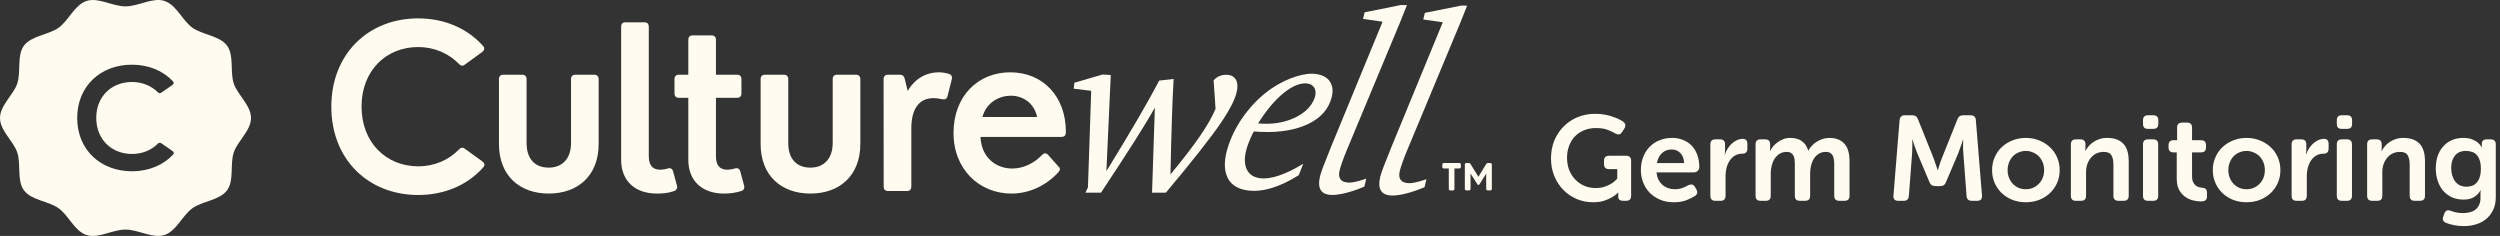
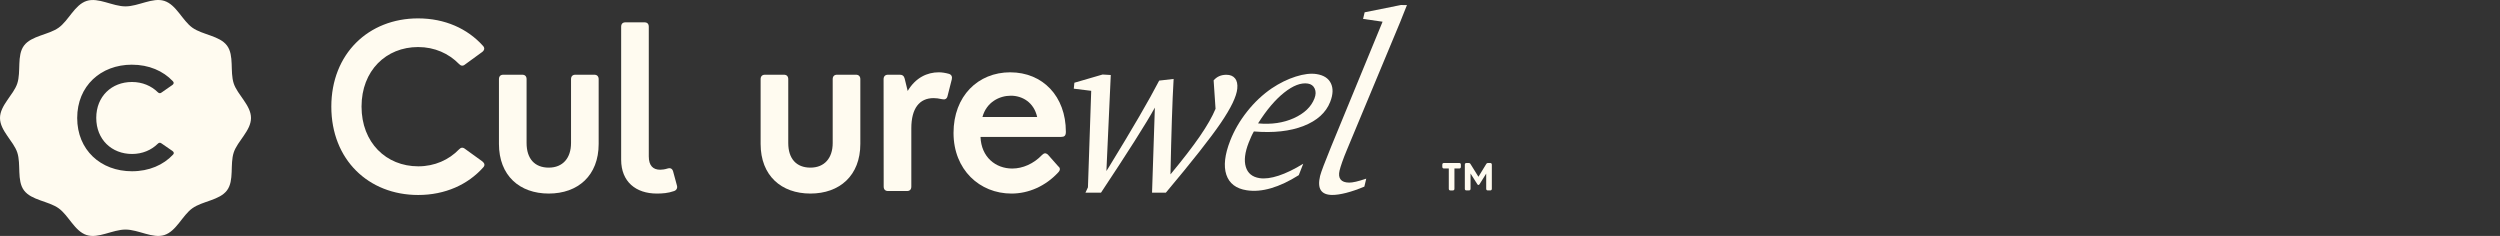
<svg xmlns="http://www.w3.org/2000/svg" width="498" height="47" viewBox="0 0 498 47" fill="none">
  <rect x="0" y="0" width="498" height="47" fill="#333333" stroke="none" />
  <path d="M17.273 46.825C19.593 47.563 22.429 45.729 25 45.729C27.571 45.729 30.407 47.563 32.727 46.825C35.132 46.059 36.32 42.913 38.32 41.486C40.342 40.044 43.753 39.896 45.225 37.913C46.681 35.952 45.779 32.73 46.56 30.371C47.313 28.096 50 26.021 50 23.5C50 20.979 47.316 18.904 46.56 16.629C45.779 14.27 46.681 11.051 45.225 9.087C43.755 7.104 40.342 6.958 38.32 5.514C36.32 4.087 35.129 0.941 32.724 0.175C30.404 -0.563 27.568 1.271 24.998 1.271C22.427 1.271 19.593 -0.561 17.273 0.18C14.868 0.946 13.68 4.091 11.68 5.519C9.658 6.96 6.247 7.109 4.775 9.091C3.319 11.053 4.221 14.275 3.44 16.634C2.687 18.908 0 20.984 0 23.505C0 26.026 2.684 28.101 3.44 30.376C4.221 32.734 3.319 35.954 4.775 37.918C6.245 39.9 9.658 40.047 11.68 41.49C13.68 42.918 14.871 46.063 17.276 46.83L17.273 46.825ZM26.283 12.887C29.649 12.887 32.49 14.115 34.429 16.174C34.684 16.425 34.644 16.689 34.362 16.912L32.182 18.43C31.926 18.641 31.657 18.602 31.427 18.365C30.149 17.112 28.371 16.332 26.283 16.332C22.259 16.332 19.174 19.182 19.174 23.488C19.174 27.794 22.256 30.671 26.309 30.671C28.369 30.671 30.16 29.891 31.425 28.637C31.654 28.4 31.91 28.361 32.18 28.572L34.36 30.076C34.656 30.302 34.71 30.552 34.481 30.789C32.556 32.862 29.687 34.115 26.295 34.115C20.048 34.115 15.377 29.865 15.377 23.5C15.377 17.135 20.062 12.884 26.283 12.884V12.887Z" fill="#FFFBF0" />
-   <path d="M308.96 31.552C308.96 30.288 309.176 29.112 309.608 28.024C310.056 26.936 310.672 26 311.456 25.216C312.24 24.416 313.168 23.792 314.24 23.344C315.312 22.896 316.488 22.672 317.768 22.672C318.472 22.672 319.12 22.728 319.712 22.84C320.32 22.952 320.856 23.096 321.32 23.272C321.8 23.432 322.208 23.6 322.544 23.776C322.896 23.952 323.16 24.104 323.336 24.232C323.832 24.616 323.904 25.08 323.552 25.624L323.12 26.296C322.944 26.568 322.744 26.728 322.52 26.776C322.296 26.808 322.032 26.736 321.728 26.56C321.36 26.336 320.864 26.104 320.24 25.864C319.616 25.624 318.848 25.504 317.936 25.504C317.008 25.504 316.184 25.664 315.464 25.984C314.744 26.288 314.136 26.712 313.64 27.256C313.16 27.784 312.792 28.408 312.536 29.128C312.28 29.848 312.152 30.608 312.152 31.408C312.152 32.304 312.296 33.128 312.584 33.88C312.888 34.616 313.296 35.248 313.808 35.776C314.32 36.304 314.92 36.72 315.608 37.024C316.296 37.312 317.04 37.456 317.84 37.456C318.56 37.456 319.184 37.36 319.712 37.168C320.256 36.976 320.712 36.76 321.08 36.52C321.496 36.248 321.856 35.936 322.16 35.584V33.688H320.528C319.856 33.688 319.52 33.352 319.52 32.68V32.032C319.52 31.36 319.856 31.024 320.528 31.024H323.936C324.592 31.024 324.92 31.36 324.92 32.032V38.992C324.92 39.664 324.592 40 323.936 40H323.336C323.016 40 322.768 39.928 322.592 39.784C322.432 39.624 322.352 39.424 322.352 39.184V38.776V38.488C322.352 38.44 322.36 38.4 322.376 38.368H322.328C321.976 38.72 321.552 39.04 321.056 39.328C320.64 39.568 320.12 39.792 319.496 40C318.872 40.192 318.152 40.288 317.336 40.288C316.2 40.288 315.128 40.08 314.12 39.664C313.112 39.232 312.224 38.632 311.456 37.864C310.688 37.096 310.08 36.176 309.632 35.104C309.184 34.032 308.96 32.848 308.96 31.552ZM326.862 33.88C326.862 32.936 327.014 32.072 327.318 31.288C327.622 30.504 328.046 29.832 328.59 29.272C329.134 28.696 329.79 28.256 330.558 27.952C331.326 27.632 332.166 27.472 333.078 27.472C333.942 27.472 334.71 27.624 335.382 27.928C336.07 28.216 336.638 28.616 337.086 29.128C337.55 29.64 337.902 30.256 338.142 30.976C338.382 31.696 338.502 32.472 338.502 33.304C338.502 33.576 338.398 33.816 338.19 34.024C337.998 34.232 337.75 34.336 337.446 34.336H329.982C330.03 34.896 330.158 35.384 330.366 35.8C330.59 36.216 330.862 36.568 331.182 36.856C331.518 37.128 331.894 37.336 332.31 37.48C332.742 37.624 333.19 37.696 333.654 37.696C334.214 37.696 334.718 37.608 335.166 37.432C335.63 37.256 336.006 37.08 336.294 36.904C336.598 36.76 336.854 36.712 337.062 36.76C337.286 36.808 337.478 36.968 337.638 37.24L337.926 37.72C338.23 38.296 338.118 38.744 337.59 39.064C337.19 39.32 336.638 39.592 335.934 39.88C335.23 40.152 334.398 40.288 333.438 40.288C332.43 40.288 331.518 40.12 330.702 39.784C329.886 39.432 329.19 38.968 328.614 38.392C328.054 37.8 327.622 37.12 327.318 36.352C327.014 35.568 326.862 34.744 326.862 33.88ZM335.478 32.488C335.446 31.624 335.198 30.96 334.734 30.496C334.286 30.016 333.71 29.776 333.006 29.776C332.222 29.776 331.566 30.024 331.038 30.52C330.526 31.016 330.198 31.672 330.054 32.488H335.478ZM340.707 28.768C340.707 28.096 341.035 27.76 341.691 27.76H342.627C343.299 27.76 343.635 28.096 343.635 28.768V29.92C343.635 30.048 343.627 30.16 343.611 30.256C343.611 30.352 343.603 30.44 343.587 30.52C343.571 30.6 343.563 30.68 343.563 30.76H343.611C343.723 30.392 343.891 30.024 344.115 29.656C344.339 29.288 344.603 28.96 344.907 28.672C345.227 28.368 345.571 28.128 345.939 27.952C346.323 27.76 346.731 27.664 347.163 27.664C347.499 27.664 347.731 27.752 347.859 27.928C348.003 28.088 348.075 28.336 348.075 28.672V29.608C348.075 30.28 347.731 30.616 347.043 30.616C346.483 30.616 345.995 30.744 345.579 31C345.163 31.256 344.819 31.592 344.547 32.008C344.275 32.424 344.067 32.896 343.923 33.424C343.795 33.952 343.731 34.496 343.731 35.056V38.992C343.731 39.664 343.403 40 342.747 40H341.691C341.035 40 340.707 39.664 340.707 38.992V28.768ZM349.707 28.768C349.707 28.096 350.035 27.76 350.691 27.76H351.627C352.283 27.76 352.611 28.096 352.611 28.768V29.512C352.611 29.592 352.603 29.664 352.587 29.728C352.587 29.792 352.587 29.848 352.587 29.896C352.571 29.96 352.563 30.016 352.563 30.064H352.611C352.755 29.76 352.955 29.456 353.211 29.152C353.467 28.848 353.763 28.576 354.099 28.336C354.451 28.08 354.835 27.872 355.251 27.712C355.683 27.552 356.139 27.472 356.619 27.472C358.491 27.472 359.683 28.312 360.195 29.992H360.243C360.403 29.672 360.619 29.36 360.891 29.056C361.179 28.752 361.499 28.488 361.851 28.264C362.219 28.024 362.619 27.832 363.051 27.688C363.483 27.544 363.939 27.472 364.419 27.472C365.699 27.472 366.683 27.848 367.371 28.6C368.075 29.336 368.427 30.512 368.427 32.128V38.992C368.427 39.664 368.091 40 367.419 40H366.387C365.715 40 365.379 39.664 365.379 38.992V32.704C365.379 32.352 365.355 32.032 365.307 31.744C365.275 31.44 365.195 31.184 365.067 30.976C364.955 30.752 364.787 30.576 364.563 30.448C364.339 30.32 364.051 30.256 363.699 30.256C363.187 30.256 362.731 30.376 362.331 30.616C361.947 30.856 361.619 31.176 361.347 31.576C361.091 31.976 360.899 32.432 360.771 32.944C360.643 33.456 360.579 33.976 360.579 34.504V38.992C360.579 39.664 360.251 40 359.595 40H358.539C357.867 40 357.531 39.664 357.531 38.992V32.704C357.531 32.368 357.515 32.056 357.483 31.768C357.451 31.464 357.371 31.2 357.243 30.976C357.131 30.752 356.963 30.576 356.739 30.448C356.531 30.32 356.251 30.256 355.899 30.256C355.355 30.256 354.883 30.384 354.483 30.64C354.099 30.88 353.771 31.208 353.499 31.624C353.243 32.024 353.051 32.48 352.923 32.992C352.795 33.488 352.731 33.992 352.731 34.504V38.992C352.731 39.664 352.403 40 351.747 40H350.691C350.035 40 349.707 39.664 349.707 38.992V28.768ZM378.398 23.92C378.478 23.28 378.822 22.96 379.43 22.96H380.942C381.502 22.96 381.878 23.232 382.07 23.776L385.118 31.384C385.214 31.64 385.31 31.912 385.406 32.2C385.518 32.488 385.614 32.76 385.694 33.016L385.982 33.88H386.03C386.11 33.592 386.198 33.304 386.294 33.016C386.374 32.76 386.462 32.488 386.558 32.2C386.67 31.912 386.774 31.64 386.87 31.384L389.918 23.776C390.11 23.232 390.494 22.96 391.07 22.96H392.558C393.198 22.96 393.542 23.28 393.59 23.92L394.814 38.968C394.862 39.656 394.542 40 393.854 40H392.774C392.134 40 391.79 39.68 391.742 39.04L391.094 30.472C391.062 30.2 391.046 29.912 391.046 29.608C391.046 29.288 391.046 28.992 391.046 28.72C391.046 28.416 391.054 28.12 391.07 27.832H391.022C390.91 28.168 390.806 28.488 390.71 28.792C390.614 29.064 390.51 29.352 390.398 29.656C390.302 29.96 390.206 30.232 390.11 30.472L387.638 36.28C387.446 36.808 387.07 37.072 386.51 37.072H385.502C384.926 37.072 384.542 36.808 384.35 36.28L381.902 30.472C381.806 30.232 381.702 29.96 381.59 29.656C381.478 29.336 381.374 29.04 381.278 28.768C381.166 28.448 381.062 28.128 380.966 27.808H380.918C380.934 28.112 380.942 28.416 380.942 28.72C380.942 28.992 380.934 29.288 380.918 29.608C380.918 29.912 380.91 30.2 380.894 30.472L380.246 39.04C380.198 39.68 379.854 40 379.214 40H378.134C377.446 40 377.126 39.656 377.174 38.968L378.398 23.92ZM396.822 33.88C396.822 32.952 396.998 32.096 397.35 31.312C397.702 30.512 398.182 29.832 398.79 29.272C399.398 28.712 400.11 28.272 400.926 27.952C401.742 27.632 402.614 27.472 403.542 27.472C404.47 27.472 405.342 27.632 406.158 27.952C406.974 28.272 407.686 28.712 408.294 29.272C408.918 29.832 409.406 30.512 409.758 31.312C410.11 32.096 410.286 32.952 410.286 33.88C410.286 34.824 410.11 35.688 409.758 36.472C409.406 37.256 408.918 37.936 408.294 38.512C407.686 39.072 406.974 39.512 406.158 39.832C405.342 40.136 404.47 40.288 403.542 40.288C402.614 40.288 401.742 40.136 400.926 39.832C400.11 39.512 399.398 39.072 398.79 38.512C398.182 37.936 397.702 37.256 397.35 36.472C396.998 35.688 396.822 34.824 396.822 33.88ZM399.918 33.88C399.918 34.456 400.014 34.976 400.206 35.44C400.398 35.904 400.654 36.304 400.974 36.64C401.31 36.976 401.694 37.24 402.126 37.432C402.574 37.608 403.046 37.696 403.542 37.696C404.038 37.696 404.502 37.608 404.934 37.432C405.382 37.24 405.774 36.976 406.11 36.64C406.446 36.304 406.71 35.904 406.902 35.44C407.094 34.976 407.19 34.456 407.19 33.88C407.19 33.32 407.094 32.808 406.902 32.344C406.71 31.864 406.446 31.456 406.11 31.12C405.774 30.784 405.382 30.528 404.934 30.352C404.502 30.16 404.038 30.064 403.542 30.064C403.046 30.064 402.574 30.16 402.126 30.352C401.694 30.528 401.31 30.784 400.974 31.12C400.654 31.456 400.398 31.864 400.206 32.344C400.014 32.808 399.918 33.32 399.918 33.88ZM412.52 28.768C412.52 28.096 412.848 27.76 413.504 27.76H414.44C415.096 27.76 415.424 28.096 415.424 28.768V29.512C415.424 29.592 415.416 29.664 415.4 29.728C415.4 29.792 415.4 29.848 415.4 29.896C415.384 29.96 415.376 30.016 415.376 30.064H415.424C415.552 29.808 415.736 29.528 415.976 29.224C416.216 28.92 416.512 28.64 416.864 28.384C417.216 28.128 417.632 27.912 418.112 27.736C418.592 27.56 419.144 27.472 419.768 27.472C421.128 27.472 422.176 27.84 422.912 28.576C423.664 29.312 424.04 30.496 424.04 32.128V38.992C424.04 39.664 423.704 40 423.032 40H422C421.328 40 420.992 39.664 420.992 38.992V32.752C420.992 32 420.864 31.4 420.608 30.952C420.352 30.488 419.84 30.256 419.072 30.256C418.528 30.256 418.04 30.36 417.608 30.568C417.176 30.776 416.808 31.064 416.504 31.432C416.2 31.8 415.96 32.232 415.784 32.728C415.624 33.208 415.544 33.72 415.544 34.264V38.992C415.544 39.664 415.216 40 414.56 40H413.504C412.848 40 412.52 39.664 412.52 38.992V28.768ZM427.871 25.672C427.215 25.672 426.887 25.344 426.887 24.688V23.968C426.887 23.296 427.215 22.96 427.871 22.96H428.927C429.599 22.96 429.935 23.296 429.935 23.968V24.688C429.935 25.344 429.599 25.672 428.927 25.672H427.871ZM426.887 28.768C426.887 28.096 427.215 27.76 427.871 27.76H428.927C429.583 27.76 429.911 28.096 429.911 28.768V38.992C429.911 39.664 429.583 40 428.927 40H427.871C427.215 40 426.887 39.664 426.887 38.992V28.768ZM433.606 30.352H432.958C432.302 30.352 431.974 30.016 431.974 29.344V28.936C431.974 28.264 432.31 27.928 432.982 27.928H433.678V25.432C433.678 24.76 434.014 24.424 434.686 24.424H435.646C436.318 24.424 436.654 24.76 436.654 25.432V27.928H438.43C439.102 27.928 439.438 28.264 439.438 28.936V29.344C439.438 30.016 439.11 30.352 438.454 30.352H436.654V35.104C436.654 35.568 436.718 35.944 436.846 36.232C436.974 36.504 437.134 36.728 437.326 36.904C437.518 37.064 437.726 37.184 437.95 37.264C438.19 37.328 438.414 37.368 438.622 37.384C438.99 37.416 439.246 37.504 439.39 37.648C439.55 37.792 439.63 38.032 439.63 38.368V39.112C439.63 39.48 439.526 39.744 439.318 39.904C439.11 40.048 438.798 40.12 438.382 40.12C437.838 40.12 437.278 40.04 436.702 39.88C436.142 39.72 435.63 39.464 435.166 39.112C434.718 38.76 434.342 38.304 434.038 37.744C433.75 37.168 433.606 36.464 433.606 35.632V30.352ZM440.791 33.88C440.791 32.952 440.967 32.096 441.319 31.312C441.671 30.512 442.151 29.832 442.759 29.272C443.367 28.712 444.079 28.272 444.895 27.952C445.711 27.632 446.583 27.472 447.511 27.472C448.439 27.472 449.311 27.632 450.127 27.952C450.943 28.272 451.655 28.712 452.263 29.272C452.887 29.832 453.375 30.512 453.727 31.312C454.079 32.096 454.255 32.952 454.255 33.88C454.255 34.824 454.079 35.688 453.727 36.472C453.375 37.256 452.887 37.936 452.263 38.512C451.655 39.072 450.943 39.512 450.127 39.832C449.311 40.136 448.439 40.288 447.511 40.288C446.583 40.288 445.711 40.136 444.895 39.832C444.079 39.512 443.367 39.072 442.759 38.512C442.151 37.936 441.671 37.256 441.319 36.472C440.967 35.688 440.791 34.824 440.791 33.88ZM443.887 33.88C443.887 34.456 443.983 34.976 444.175 35.44C444.367 35.904 444.623 36.304 444.943 36.64C445.279 36.976 445.663 37.24 446.095 37.432C446.543 37.608 447.015 37.696 447.511 37.696C448.007 37.696 448.471 37.608 448.903 37.432C449.351 37.24 449.743 36.976 450.079 36.64C450.415 36.304 450.679 35.904 450.871 35.44C451.063 34.976 451.159 34.456 451.159 33.88C451.159 33.32 451.063 32.808 450.871 32.344C450.679 31.864 450.415 31.456 450.079 31.12C449.743 30.784 449.351 30.528 448.903 30.352C448.471 30.16 448.007 30.064 447.511 30.064C447.015 30.064 446.543 30.16 446.095 30.352C445.663 30.528 445.279 30.784 444.943 31.12C444.623 31.456 444.367 31.864 444.175 32.344C443.983 32.808 443.887 33.32 443.887 33.88ZM456.489 28.768C456.489 28.096 456.817 27.76 457.473 27.76H458.409C459.081 27.76 459.417 28.096 459.417 28.768V29.92C459.417 30.048 459.409 30.16 459.393 30.256C459.393 30.352 459.385 30.44 459.369 30.52C459.353 30.6 459.345 30.68 459.345 30.76H459.393C459.505 30.392 459.673 30.024 459.897 29.656C460.121 29.288 460.385 28.96 460.689 28.672C461.009 28.368 461.353 28.128 461.721 27.952C462.105 27.76 462.513 27.664 462.945 27.664C463.281 27.664 463.513 27.752 463.641 27.928C463.785 28.088 463.857 28.336 463.857 28.672V29.608C463.857 30.28 463.513 30.616 462.825 30.616C462.265 30.616 461.777 30.744 461.361 31C460.945 31.256 460.601 31.592 460.329 32.008C460.057 32.424 459.849 32.896 459.705 33.424C459.577 33.952 459.513 34.496 459.513 35.056V38.992C459.513 39.664 459.185 40 458.529 40H457.473C456.817 40 456.489 39.664 456.489 38.992V28.768ZM466.473 25.672C465.817 25.672 465.489 25.344 465.489 24.688V23.968C465.489 23.296 465.817 22.96 466.473 22.96H467.529C468.201 22.96 468.537 23.296 468.537 23.968V24.688C468.537 25.344 468.201 25.672 467.529 25.672H466.473ZM465.489 28.768C465.489 28.096 465.817 27.76 466.473 27.76H467.529C468.185 27.76 468.513 28.096 468.513 28.768V38.992C468.513 39.664 468.185 40 467.529 40H466.473C465.817 40 465.489 39.664 465.489 38.992V28.768ZM471.535 28.768C471.535 28.096 471.863 27.76 472.519 27.76H473.455C474.111 27.76 474.439 28.096 474.439 28.768V29.512C474.439 29.592 474.431 29.664 474.415 29.728C474.415 29.792 474.415 29.848 474.415 29.896C474.399 29.96 474.391 30.016 474.391 30.064H474.439C474.567 29.808 474.751 29.528 474.991 29.224C475.231 28.92 475.527 28.64 475.879 28.384C476.231 28.128 476.647 27.912 477.127 27.736C477.607 27.56 478.159 27.472 478.783 27.472C480.143 27.472 481.191 27.84 481.927 28.576C482.679 29.312 483.055 30.496 483.055 32.128V38.992C483.055 39.664 482.719 40 482.047 40H481.015C480.343 40 480.007 39.664 480.007 38.992V32.752C480.007 32 479.879 31.4 479.623 30.952C479.367 30.488 478.855 30.256 478.087 30.256C477.543 30.256 477.055 30.36 476.623 30.568C476.191 30.776 475.823 31.064 475.519 31.432C475.215 31.8 474.975 32.232 474.799 32.728C474.639 33.208 474.559 33.72 474.559 34.264V38.992C474.559 39.664 474.231 40 473.575 40H472.519C471.863 40 471.535 39.664 471.535 38.992V28.768ZM486.911 42.544C487.039 42.24 487.199 42.04 487.391 41.944C487.599 41.864 487.863 41.88 488.183 41.992C488.471 42.104 488.815 42.208 489.215 42.304C489.615 42.4 490.095 42.448 490.655 42.448C491.119 42.448 491.559 42.392 491.975 42.28C492.407 42.184 492.775 42.016 493.079 41.776C493.399 41.536 493.647 41.224 493.823 40.84C494.015 40.472 494.111 40.016 494.111 39.472V38.56C494.111 38.48 494.111 38.408 494.111 38.344C494.111 38.28 494.119 38.216 494.135 38.152C494.135 38.088 494.143 38.016 494.159 37.936H494.111C493.775 38.512 493.335 38.96 492.791 39.28C492.247 39.6 491.567 39.76 490.751 39.76C489.855 39.76 489.063 39.6 488.375 39.28C487.687 38.944 487.103 38.496 486.623 37.936C486.159 37.36 485.807 36.696 485.567 35.944C485.327 35.192 485.207 34.392 485.207 33.544C485.207 32.712 485.319 31.928 485.543 31.192C485.783 30.456 486.135 29.816 486.599 29.272C487.063 28.712 487.639 28.272 488.327 27.952C489.015 27.632 489.815 27.472 490.727 27.472C491.447 27.472 492.039 27.576 492.503 27.784C492.967 27.976 493.335 28.184 493.607 28.408C493.927 28.696 494.175 29.008 494.351 29.344H494.399C494.383 29.328 494.375 29.304 494.375 29.272V29.032V28.576C494.375 28.352 494.455 28.16 494.615 28C494.791 27.84 495.039 27.76 495.359 27.76H496.175C496.831 27.76 497.159 28.096 497.159 28.768V39.256C497.159 40.312 496.967 41.2 496.583 41.92C496.215 42.656 495.727 43.256 495.119 43.72C494.527 44.184 493.847 44.52 493.079 44.728C492.327 44.936 491.575 45.04 490.823 45.04C490.135 45.04 489.471 44.976 488.831 44.848C488.191 44.72 487.663 44.568 487.247 44.392C486.639 44.136 486.463 43.704 486.719 43.096L486.911 42.544ZM491.351 37.192C491.703 37.192 492.047 37.136 492.383 37.024C492.735 36.912 493.039 36.72 493.295 36.448C493.567 36.16 493.783 35.792 493.943 35.344C494.103 34.88 494.183 34.304 494.183 33.616C494.183 32.912 494.103 32.336 493.943 31.888C493.783 31.424 493.567 31.056 493.295 30.784C493.023 30.512 492.703 30.328 492.335 30.232C491.983 30.12 491.607 30.064 491.207 30.064C490.247 30.064 489.519 30.376 489.023 31C488.527 31.608 488.279 32.416 488.279 33.424C488.279 34.528 488.543 35.432 489.071 36.136C489.599 36.84 490.359 37.192 491.351 37.192Z" fill="#FFFBF0" />
  <g clip-path="url(#clip0_170_574)">
    <path d="M249.233 27.237C249.402 26.86 249.582 26.508 249.77 26.185C253.682 26.51 256.984 26.145 259.679 25.09C262.372 24.036 264.139 22.434 264.979 20.284C265.554 18.814 265.597 17.582 265.108 16.584C264.619 15.585 263.671 14.977 262.262 14.757C261.098 14.577 259.714 14.742 258.103 15.254C256.491 15.768 254.903 16.548 253.336 17.596C251.531 18.827 249.897 20.36 248.439 22.199C246.981 24.038 245.853 25.977 245.055 28.02C243.967 30.806 243.71 33.067 244.288 34.803C244.867 36.539 246.217 37.573 248.337 37.902C249.834 38.135 251.451 37.998 253.191 37.489C254.931 36.981 256.772 36.115 258.714 34.893L259.604 32.618C257.819 33.715 256.183 34.507 254.698 34.996C253.212 35.484 251.946 35.648 250.901 35.484C249.462 35.26 248.552 34.516 248.167 33.251C247.783 31.987 247.973 30.376 248.736 28.422C248.897 28.009 249.063 27.613 249.235 27.235L249.233 27.237ZM255.815 18.439C257.59 17.032 259.16 16.435 260.526 16.646C261.18 16.749 261.634 17.082 261.89 17.651C262.145 18.219 262.129 18.873 261.839 19.616C261.184 21.291 259.814 22.597 257.729 23.539C255.643 24.48 253.269 24.826 250.605 24.579C252.302 21.893 254.038 19.846 255.813 18.439H255.815Z" fill="#FFFBF0" />
    <path d="M268.743 36.375C267.936 36.369 267.369 36.159 267.048 35.751C266.725 35.342 266.658 34.746 266.842 33.968C266.94 33.555 267.116 32.987 267.367 32.268C267.619 31.549 267.932 30.741 268.308 29.848L278.953 4.304C279.031 4.105 279.186 3.709 279.423 3.116C279.66 2.522 279.94 1.82 280.266 1.01L279.053 1L271.837 2.451L271.524 3.766L275.411 4.323L265.169 29.2C264.539 30.737 264.034 32.006 263.658 33.006C263.28 34.006 263.049 34.687 262.961 35.052C262.662 36.31 262.709 37.252 263.106 37.879C263.503 38.504 264.251 38.822 265.353 38.833C266.118 38.839 267.048 38.703 268.146 38.424C269.244 38.145 270.455 37.728 271.778 37.176L272.156 35.587C271.34 35.862 270.655 36.063 270.101 36.191C269.547 36.319 269.095 36.38 268.741 36.377L268.743 36.375Z" fill="#FFFBF0" />
-     <path d="M283.828 2.564L283.515 3.879L287.402 4.436L277.16 29.313C276.53 30.85 276.025 32.119 275.649 33.119C275.27 34.119 275.039 34.801 274.951 35.165C274.653 36.423 274.7 37.365 275.097 37.992C275.493 38.617 276.242 38.935 277.344 38.946C278.109 38.952 279.039 38.816 280.137 38.537C281.235 38.258 282.446 37.841 283.768 37.289L284.147 35.7C283.331 35.975 282.646 36.176 282.092 36.304C281.538 36.432 281.086 36.493 280.732 36.491C279.924 36.484 279.358 36.275 279.037 35.866C278.714 35.457 278.646 34.861 278.83 34.083C278.929 33.67 279.104 33.102 279.356 32.383C279.607 31.664 279.92 30.856 280.296 29.963L290.941 4.42C291.019 4.221 291.175 3.824 291.412 3.231C291.649 2.637 291.929 1.935 292.254 1.126L291.042 1.115L283.826 2.566L283.828 2.564Z" fill="#FFFBF0" />
    <path d="M96.082 32.146L92.627 29.653C92.199 29.303 91.795 29.368 91.433 29.762C89.427 31.84 86.589 33.132 83.325 33.132C76.903 33.132 72.018 28.384 72.018 21.23C72.018 14.076 76.903 9.372 83.282 9.372C86.589 9.372 89.406 10.664 91.433 12.742C91.795 13.136 92.222 13.201 92.627 12.851L96.082 10.335C96.53 9.964 96.594 9.526 96.189 9.11C93.118 5.697 88.615 3.663 83.28 3.663C73.424 3.661 66 10.704 66 21.251C66 31.798 73.404 38.841 83.303 38.841C88.678 38.841 93.224 36.763 96.275 33.329C96.637 32.934 96.553 32.519 96.082 32.148V32.146Z" fill="#FFFBF0" />
    <path d="M118.378 14.883H114.624C114.048 14.883 113.749 15.212 113.749 15.78V28.491C113.749 31.488 112.107 33.392 109.312 33.392C106.517 33.392 104.895 31.62 104.895 28.491V15.78C104.895 15.212 104.597 14.883 104.02 14.883H100.266C99.689 14.883 99.391 15.212 99.391 15.78V28.667C99.391 34.989 103.509 38.556 109.312 38.556C115.115 38.556 119.254 34.989 119.254 28.667V15.78C119.254 15.212 118.933 14.883 118.378 14.883Z" fill="#FFFBF0" />
    <path d="M134.082 34.136C133.913 33.589 133.549 33.392 132.972 33.568C132.438 33.742 131.905 33.809 131.5 33.809C130.113 33.809 129.238 33.02 129.238 31.16V5.344C129.238 4.753 128.94 4.447 128.363 4.447H124.609C124.032 4.447 123.734 4.753 123.734 5.344V31.817C123.734 36.193 126.658 38.556 130.839 38.556C131.907 38.556 133.058 38.491 134.295 38.053C134.806 37.856 134.998 37.417 134.829 36.893L134.082 34.136Z" fill="#FFFBF0" />
-     <path d="M147.461 34.136C147.291 33.589 146.907 33.392 146.351 33.568C145.797 33.742 145.283 33.809 144.858 33.809C143.492 33.809 142.617 33.021 142.617 31.161V19.477H146.821C147.398 19.477 147.696 19.171 147.696 18.58V15.778C147.696 15.21 147.398 14.881 146.821 14.881H142.617V7.945C142.617 7.353 142.298 7.047 141.742 7.047H137.988C137.411 7.047 137.112 7.353 137.112 7.945V14.881H135.235C134.659 14.881 134.36 15.21 134.36 15.778V18.58C134.36 19.171 134.659 19.477 135.235 19.477H137.112V31.817C137.112 36.193 140.034 38.556 144.195 38.556C145.283 38.556 146.414 38.447 147.651 38.053C148.205 37.879 148.377 37.418 148.205 36.893L147.459 34.136H147.461Z" fill="#FFFBF0" />
    <path d="M170.503 14.883H166.749C166.172 14.883 165.874 15.212 165.874 15.78V28.491C165.874 31.488 164.232 33.392 161.437 33.392C158.642 33.392 157.02 31.62 157.02 28.491V15.78C157.02 15.212 156.722 14.883 156.145 14.883H152.391C151.814 14.883 151.516 15.212 151.516 15.78V28.667C151.516 34.989 155.634 38.556 161.437 38.556C167.24 38.556 171.378 34.989 171.378 28.667V15.78C171.378 15.212 171.057 14.883 170.503 14.883Z" fill="#FFFBF0" />
    <path d="M189.025 14.709C188.321 14.512 187.616 14.403 186.998 14.403C184.716 14.403 182.389 15.453 180.811 18.122L180.214 15.671C180.085 15.124 179.744 14.883 179.253 14.883H176.885C176.331 14.883 176.01 15.212 176.01 15.78L176.03 37.155C176.03 37.747 176.349 38.053 176.905 38.053H180.66C181.236 38.053 181.535 37.747 181.535 37.155V25.56C181.535 21.599 183.136 19.544 185.972 19.544C186.42 19.544 187.017 19.609 187.679 19.762C188.233 19.894 188.618 19.697 188.747 19.15L189.599 15.803C189.728 15.279 189.536 14.862 189.023 14.709H189.025Z" fill="#FFFBF0" />
    <path d="M201.25 14.403C194.807 14.403 189.943 19.15 189.943 26.48C189.943 33.811 195.149 38.558 201.485 38.558C204.921 38.558 208.27 37.069 210.787 34.358C211.235 33.899 211.235 33.461 210.807 33.134L208.716 30.77C208.311 30.441 207.99 30.464 207.585 30.859C205.9 32.63 203.722 33.572 201.633 33.572C198.347 33.572 195.468 31.318 195.316 27.271H211.382C212.002 27.271 212.321 27.053 212.321 26.264C212.321 19.154 207.691 14.407 201.248 14.407L201.25 14.403ZM195.703 23.308C196.513 20.332 199.095 19.064 201.357 19.064C203.618 19.064 205.943 20.356 206.605 23.308H195.703Z" fill="#FFFBF0" />
    <path d="M246.024 15.619C245.642 15.137 245.063 14.896 244.294 14.896C243.771 14.896 243.298 14.986 242.879 15.168C242.46 15.351 242.086 15.629 241.755 16.009L242.137 21.675C241.487 23.239 240.442 25.069 239 27.162C237.559 29.257 235.61 31.781 233.159 34.736C233.242 30.659 233.334 27.032 233.437 23.855C233.537 20.679 233.655 17.97 233.786 15.724L230.909 16.055C228.924 19.894 225.583 25.64 220.89 33.287L220.395 34.069L221.266 14.94L219.635 14.845L214.016 16.481L213.897 17.665L217.369 18.091L216.719 37.315L216.22 38.382H219.318C221.931 34.446 224.164 31.018 226.02 28.095C227.877 25.172 229.218 22.951 230.048 21.433L229.488 38.382H232.238C237.504 32.108 241.151 27.479 243.184 24.491C245.216 21.505 246.31 19.228 246.466 17.663C246.554 16.779 246.406 16.095 246.024 15.613V15.619Z" fill="#FFFBF0" />
    <path d="M296.847 32.467H296.45C296.264 32.467 296.151 32.517 296.045 32.691L294.503 35.21L292.935 32.691C292.839 32.517 292.708 32.467 292.538 32.467H292.125C291.906 32.467 291.794 32.582 291.794 32.807V37.594C291.794 37.818 291.906 37.933 292.125 37.933H292.602C292.812 37.933 292.933 37.818 292.933 37.594V34.562L294.274 36.681C294.403 36.906 294.606 36.906 294.734 36.681L296.051 34.578V37.594C296.051 37.818 296.164 37.933 296.382 37.933H296.842C297.053 37.933 297.174 37.818 297.174 37.594V32.807C297.174 32.582 297.053 32.467 296.842 32.467H296.847Z" fill="#FFFBF0" />
    <path d="M290.676 32.467H287.639C287.429 32.467 287.308 32.582 287.308 32.807V33.222C287.308 33.446 287.429 33.562 287.639 33.562H288.6V37.596C288.6 37.82 288.713 37.935 288.931 37.935H289.392C289.61 37.935 289.723 37.82 289.723 37.596V33.562H290.676C290.894 33.562 291.007 33.446 291.007 33.222V32.807C291.007 32.582 290.894 32.467 290.676 32.467Z" fill="#FFFBF0" />
  </g>
  <defs>
    <clipPath id="clip0_170_574">
      <rect width="231.178" height="37.944" fill="white" transform="translate(66 1)" />
    </clipPath>
  </defs>
</svg>